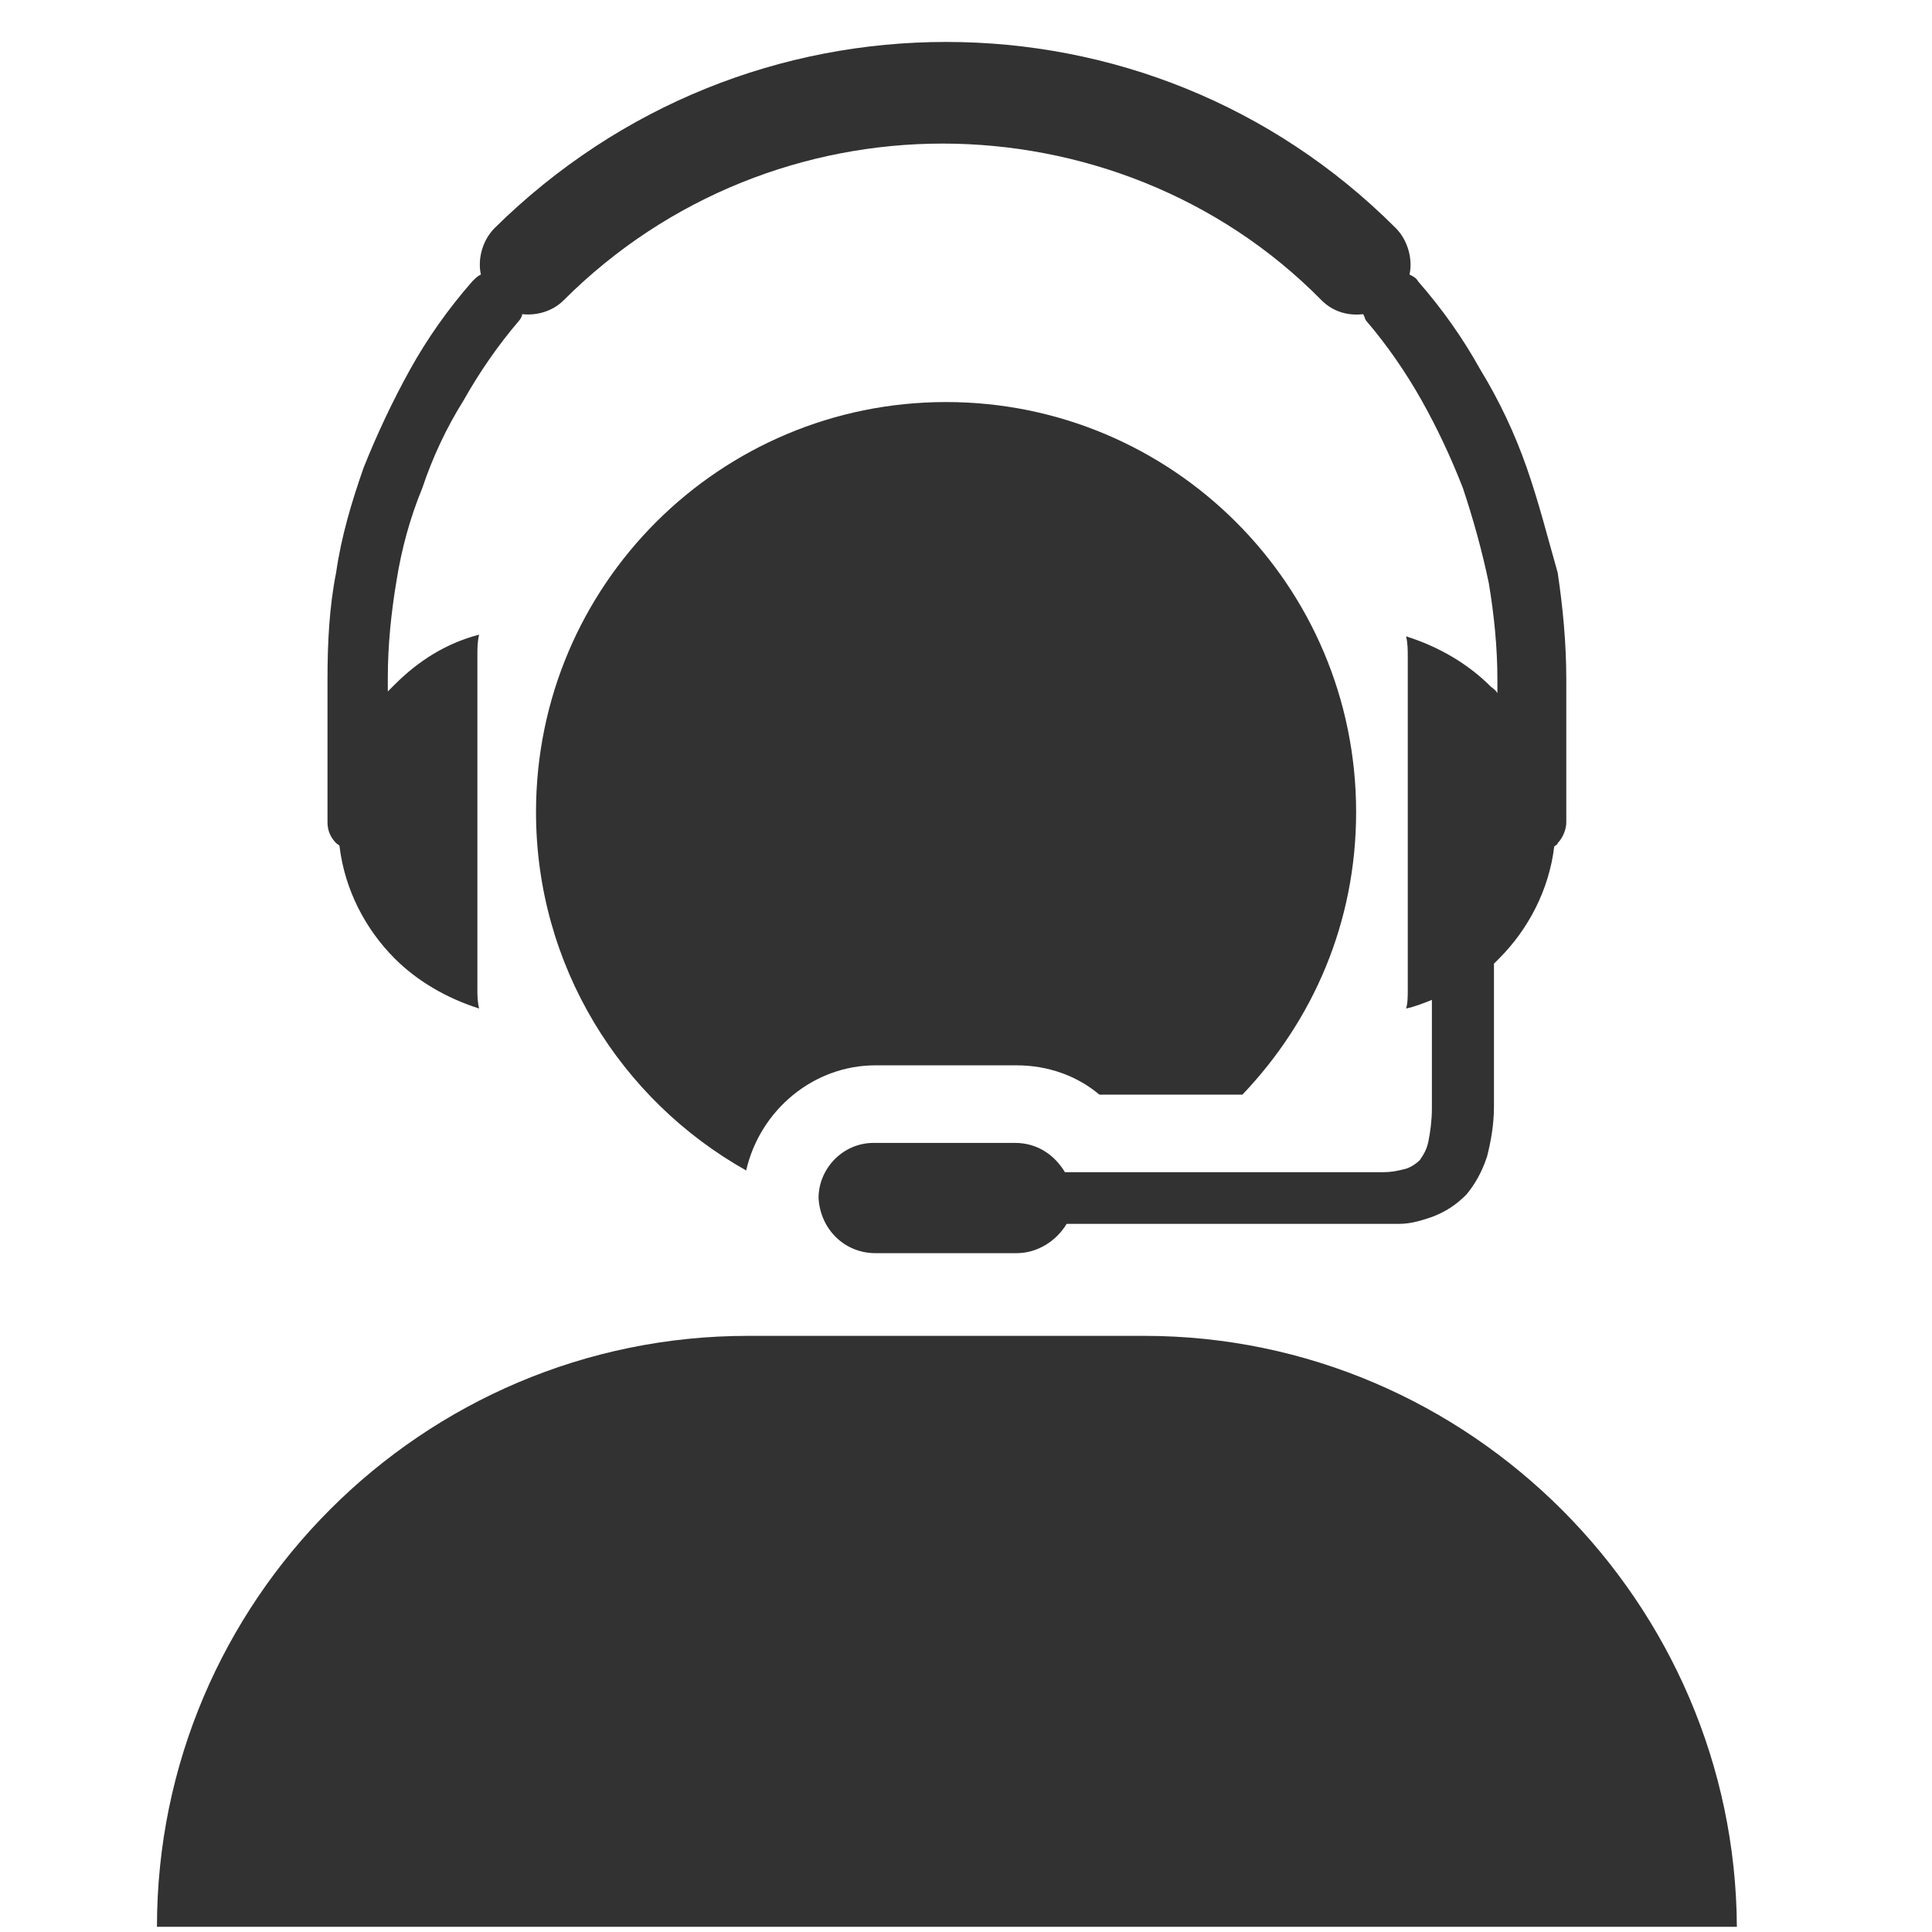
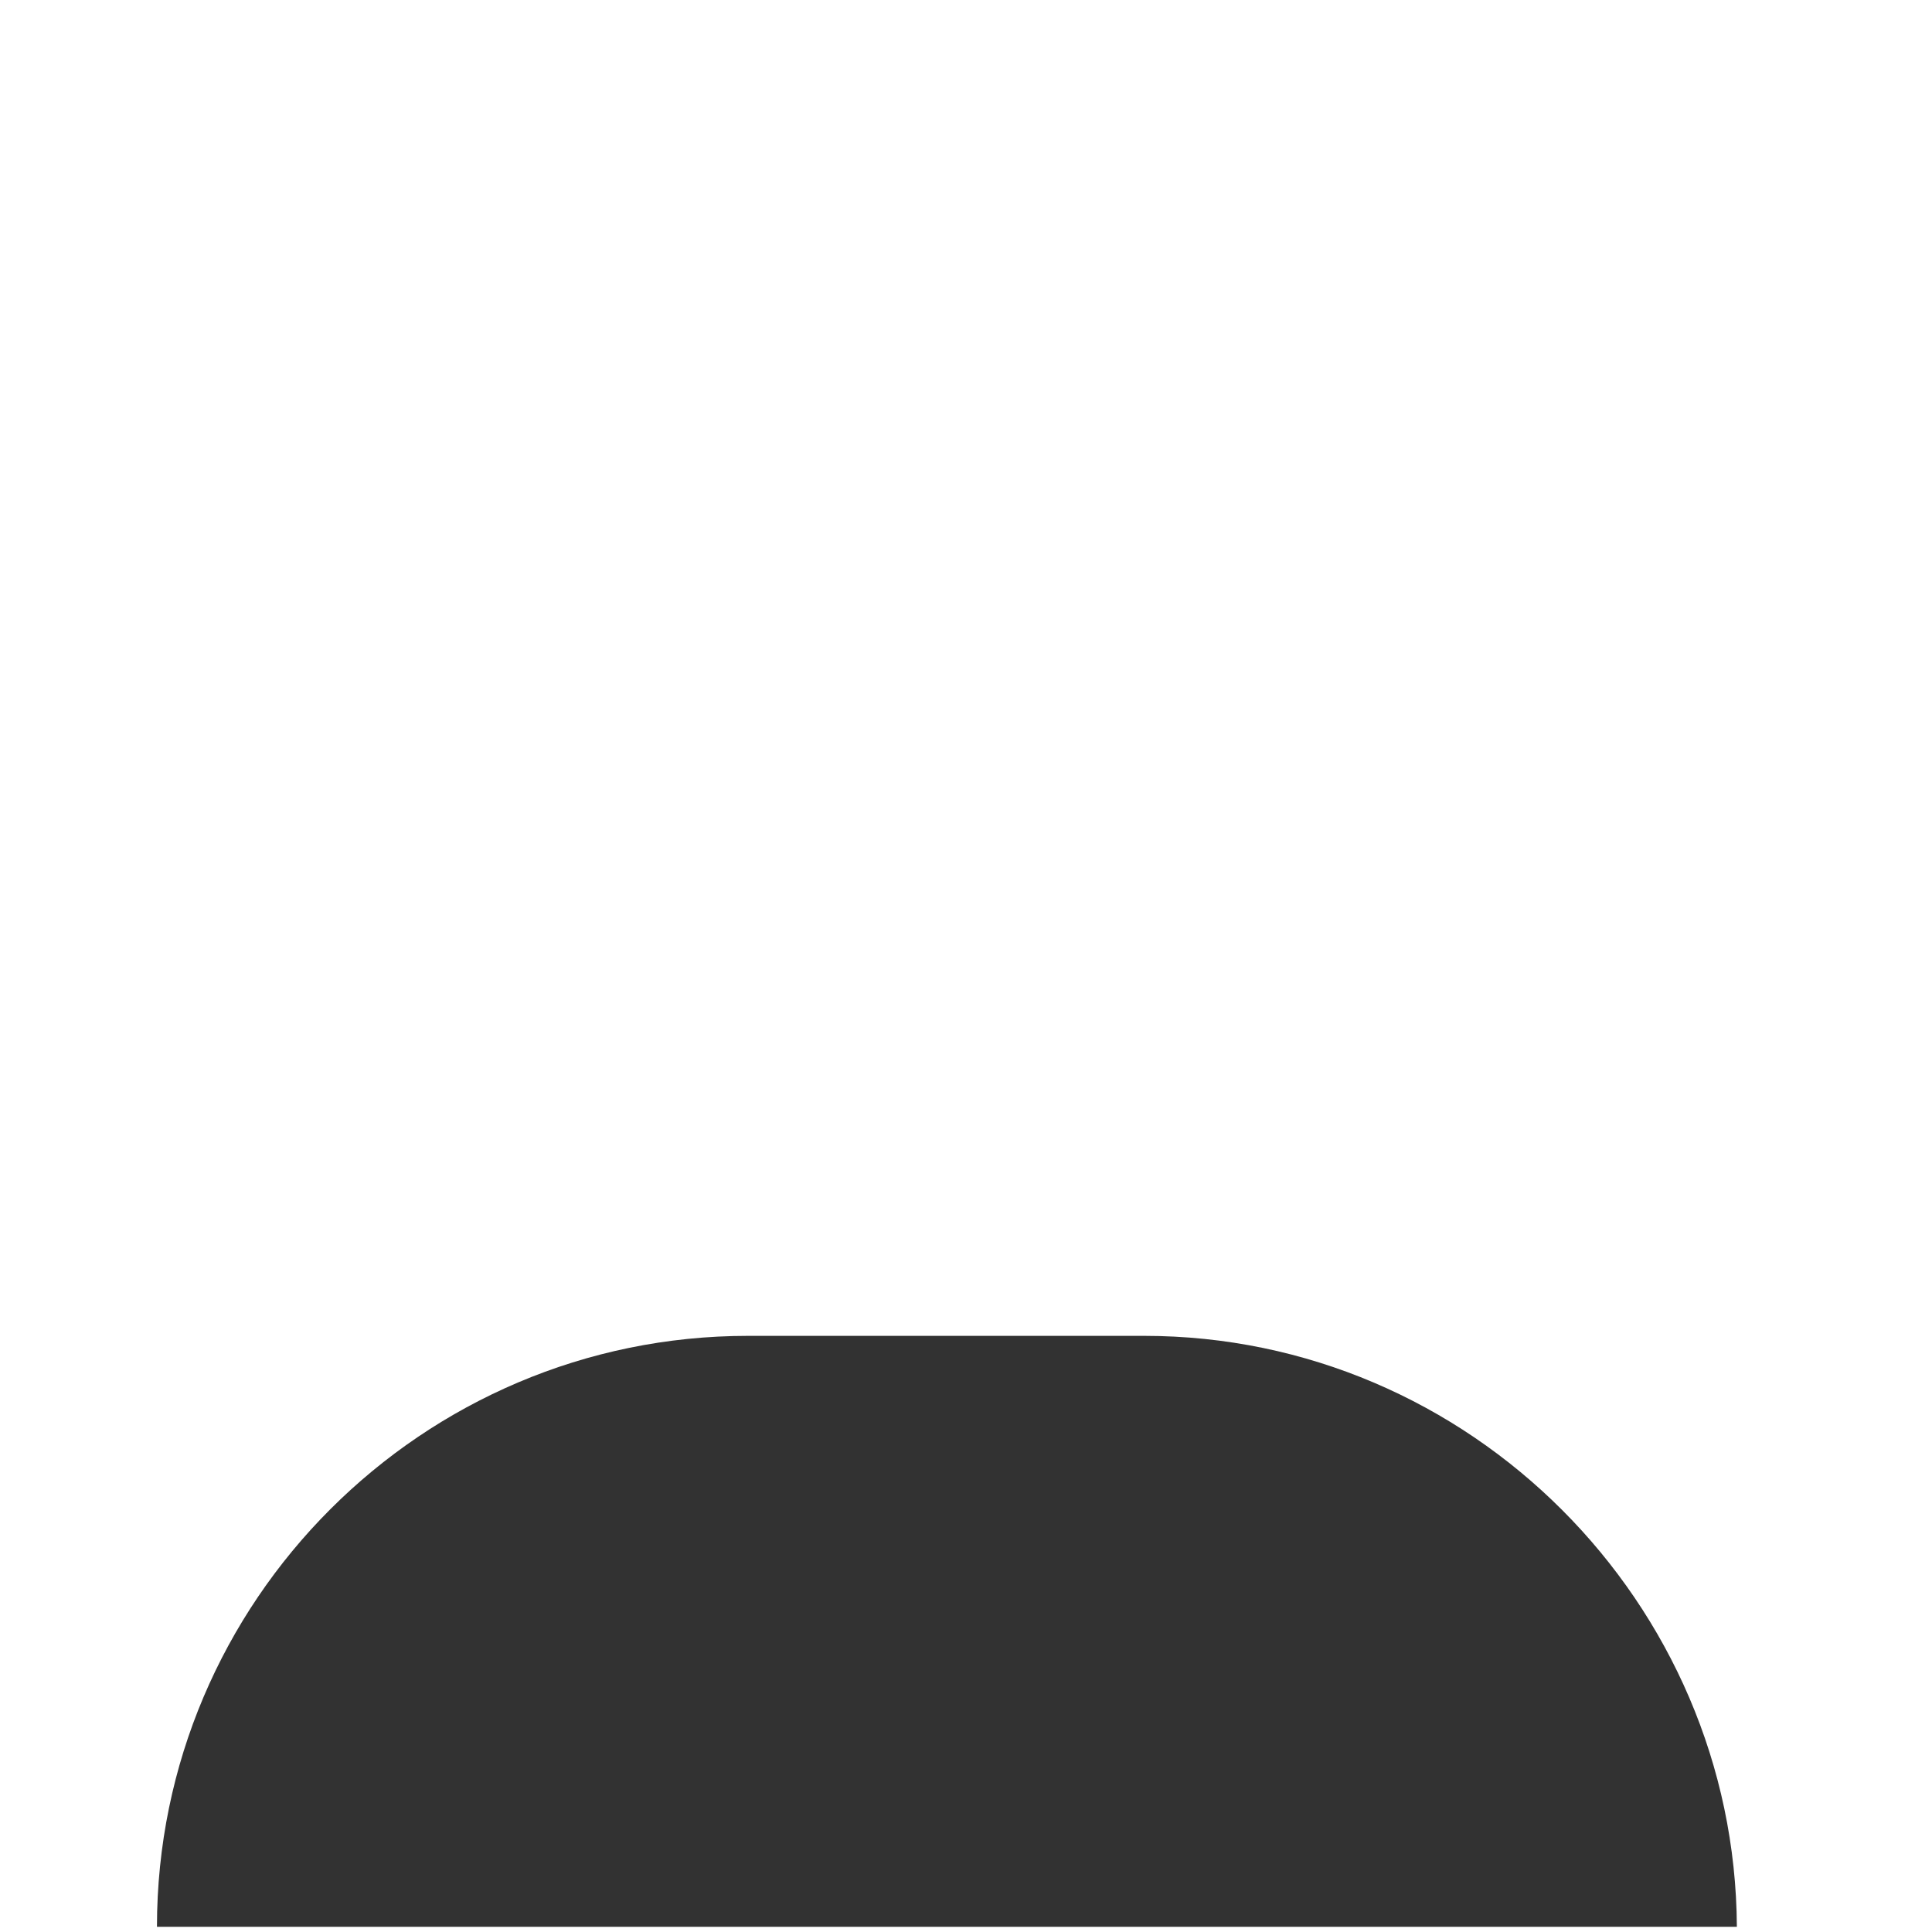
<svg xmlns="http://www.w3.org/2000/svg" width="41" height="41" viewBox="0 0 41 41" fill="none">
  <path d="M24.282 28.349H15.872C8.962 28.349 3.331 33.98 3.331 40.89H36.859C36.823 34.016 31.192 28.349 24.282 28.349Z" fill="#323232" />
-   <path d="M21.576 22.608C22.234 22.608 22.856 22.828 23.331 23.23H26.366C27.865 21.658 28.779 19.574 28.779 17.234C28.779 12.407 24.866 8.532 20.077 8.532C15.287 8.532 11.375 12.407 11.375 17.234C11.375 20.488 13.166 23.34 15.835 24.839C16.128 23.559 17.261 22.608 18.578 22.608H21.576Z" fill="#323232" />
-   <path d="M7.206 17.965C7.316 18.879 7.755 19.72 8.376 20.341C8.852 20.817 9.473 21.182 10.168 21.402C10.131 21.256 10.131 21.109 10.131 21V13.906C10.131 13.76 10.131 13.614 10.168 13.468C9.473 13.65 8.888 14.016 8.376 14.528C8.34 14.565 8.267 14.638 8.23 14.674V14.382C8.23 13.687 8.303 12.992 8.413 12.334C8.523 11.639 8.705 10.981 8.961 10.36C9.181 9.702 9.473 9.08 9.839 8.495C10.168 7.91 10.57 7.325 11.009 6.813C11.046 6.777 11.082 6.703 11.082 6.667C11.411 6.703 11.74 6.594 11.96 6.374C14.19 4.144 17.115 3.047 20.003 3.047C22.892 3.047 25.854 4.144 28.047 6.374C28.303 6.63 28.632 6.703 28.925 6.667C28.961 6.703 28.961 6.777 28.998 6.813C29.437 7.325 29.839 7.91 30.168 8.495C30.497 9.08 30.79 9.702 31.046 10.36C31.265 11.018 31.448 11.676 31.594 12.371C31.704 13.029 31.777 13.723 31.777 14.418V14.711C31.74 14.638 31.667 14.601 31.631 14.565C31.155 14.089 30.534 13.723 29.839 13.504C29.875 13.65 29.875 13.797 29.875 13.943V21C29.875 21.146 29.875 21.292 29.839 21.402C30.022 21.365 30.205 21.292 30.387 21.219V23.522C30.387 23.778 30.351 24.034 30.314 24.217C30.278 24.4 30.205 24.51 30.131 24.619C30.058 24.692 29.949 24.766 29.839 24.802C29.693 24.839 29.546 24.875 29.364 24.875H29.327H22.599C22.38 24.51 22.014 24.254 21.539 24.254H18.541C17.883 24.254 17.371 24.802 17.371 25.424C17.407 26.082 17.919 26.594 18.578 26.594H21.576C22.014 26.594 22.417 26.338 22.636 25.972H29.437H29.693C29.949 25.972 30.168 25.899 30.387 25.826C30.68 25.716 30.899 25.57 31.119 25.351C31.301 25.131 31.448 24.875 31.557 24.546C31.631 24.254 31.704 23.888 31.704 23.486V20.561V20.451C31.74 20.415 31.777 20.378 31.813 20.341C32.435 19.72 32.874 18.879 32.983 17.965C33.02 17.928 33.056 17.928 33.056 17.892C33.166 17.782 33.239 17.599 33.239 17.453V14.418C33.239 13.65 33.166 12.883 33.056 12.151C32.837 11.383 32.654 10.652 32.398 9.921C32.142 9.19 31.813 8.495 31.411 7.837C31.046 7.179 30.607 6.557 30.095 5.972C30.058 5.899 29.985 5.862 29.912 5.826C29.985 5.497 29.875 5.095 29.619 4.839C26.987 2.206 23.55 0.89 20.077 0.89C16.603 0.89 13.166 2.206 10.497 4.839C10.241 5.095 10.131 5.497 10.205 5.826C10.131 5.862 10.095 5.899 10.022 5.972C9.51 6.557 9.071 7.179 8.705 7.837C8.34 8.495 8.011 9.19 7.718 9.921C7.462 10.652 7.243 11.383 7.133 12.151C6.987 12.883 6.95 13.65 6.95 14.418V17.453C6.95 17.636 7.024 17.782 7.133 17.892C7.17 17.928 7.206 17.928 7.206 17.965Z" fill="#323232" />
</svg>